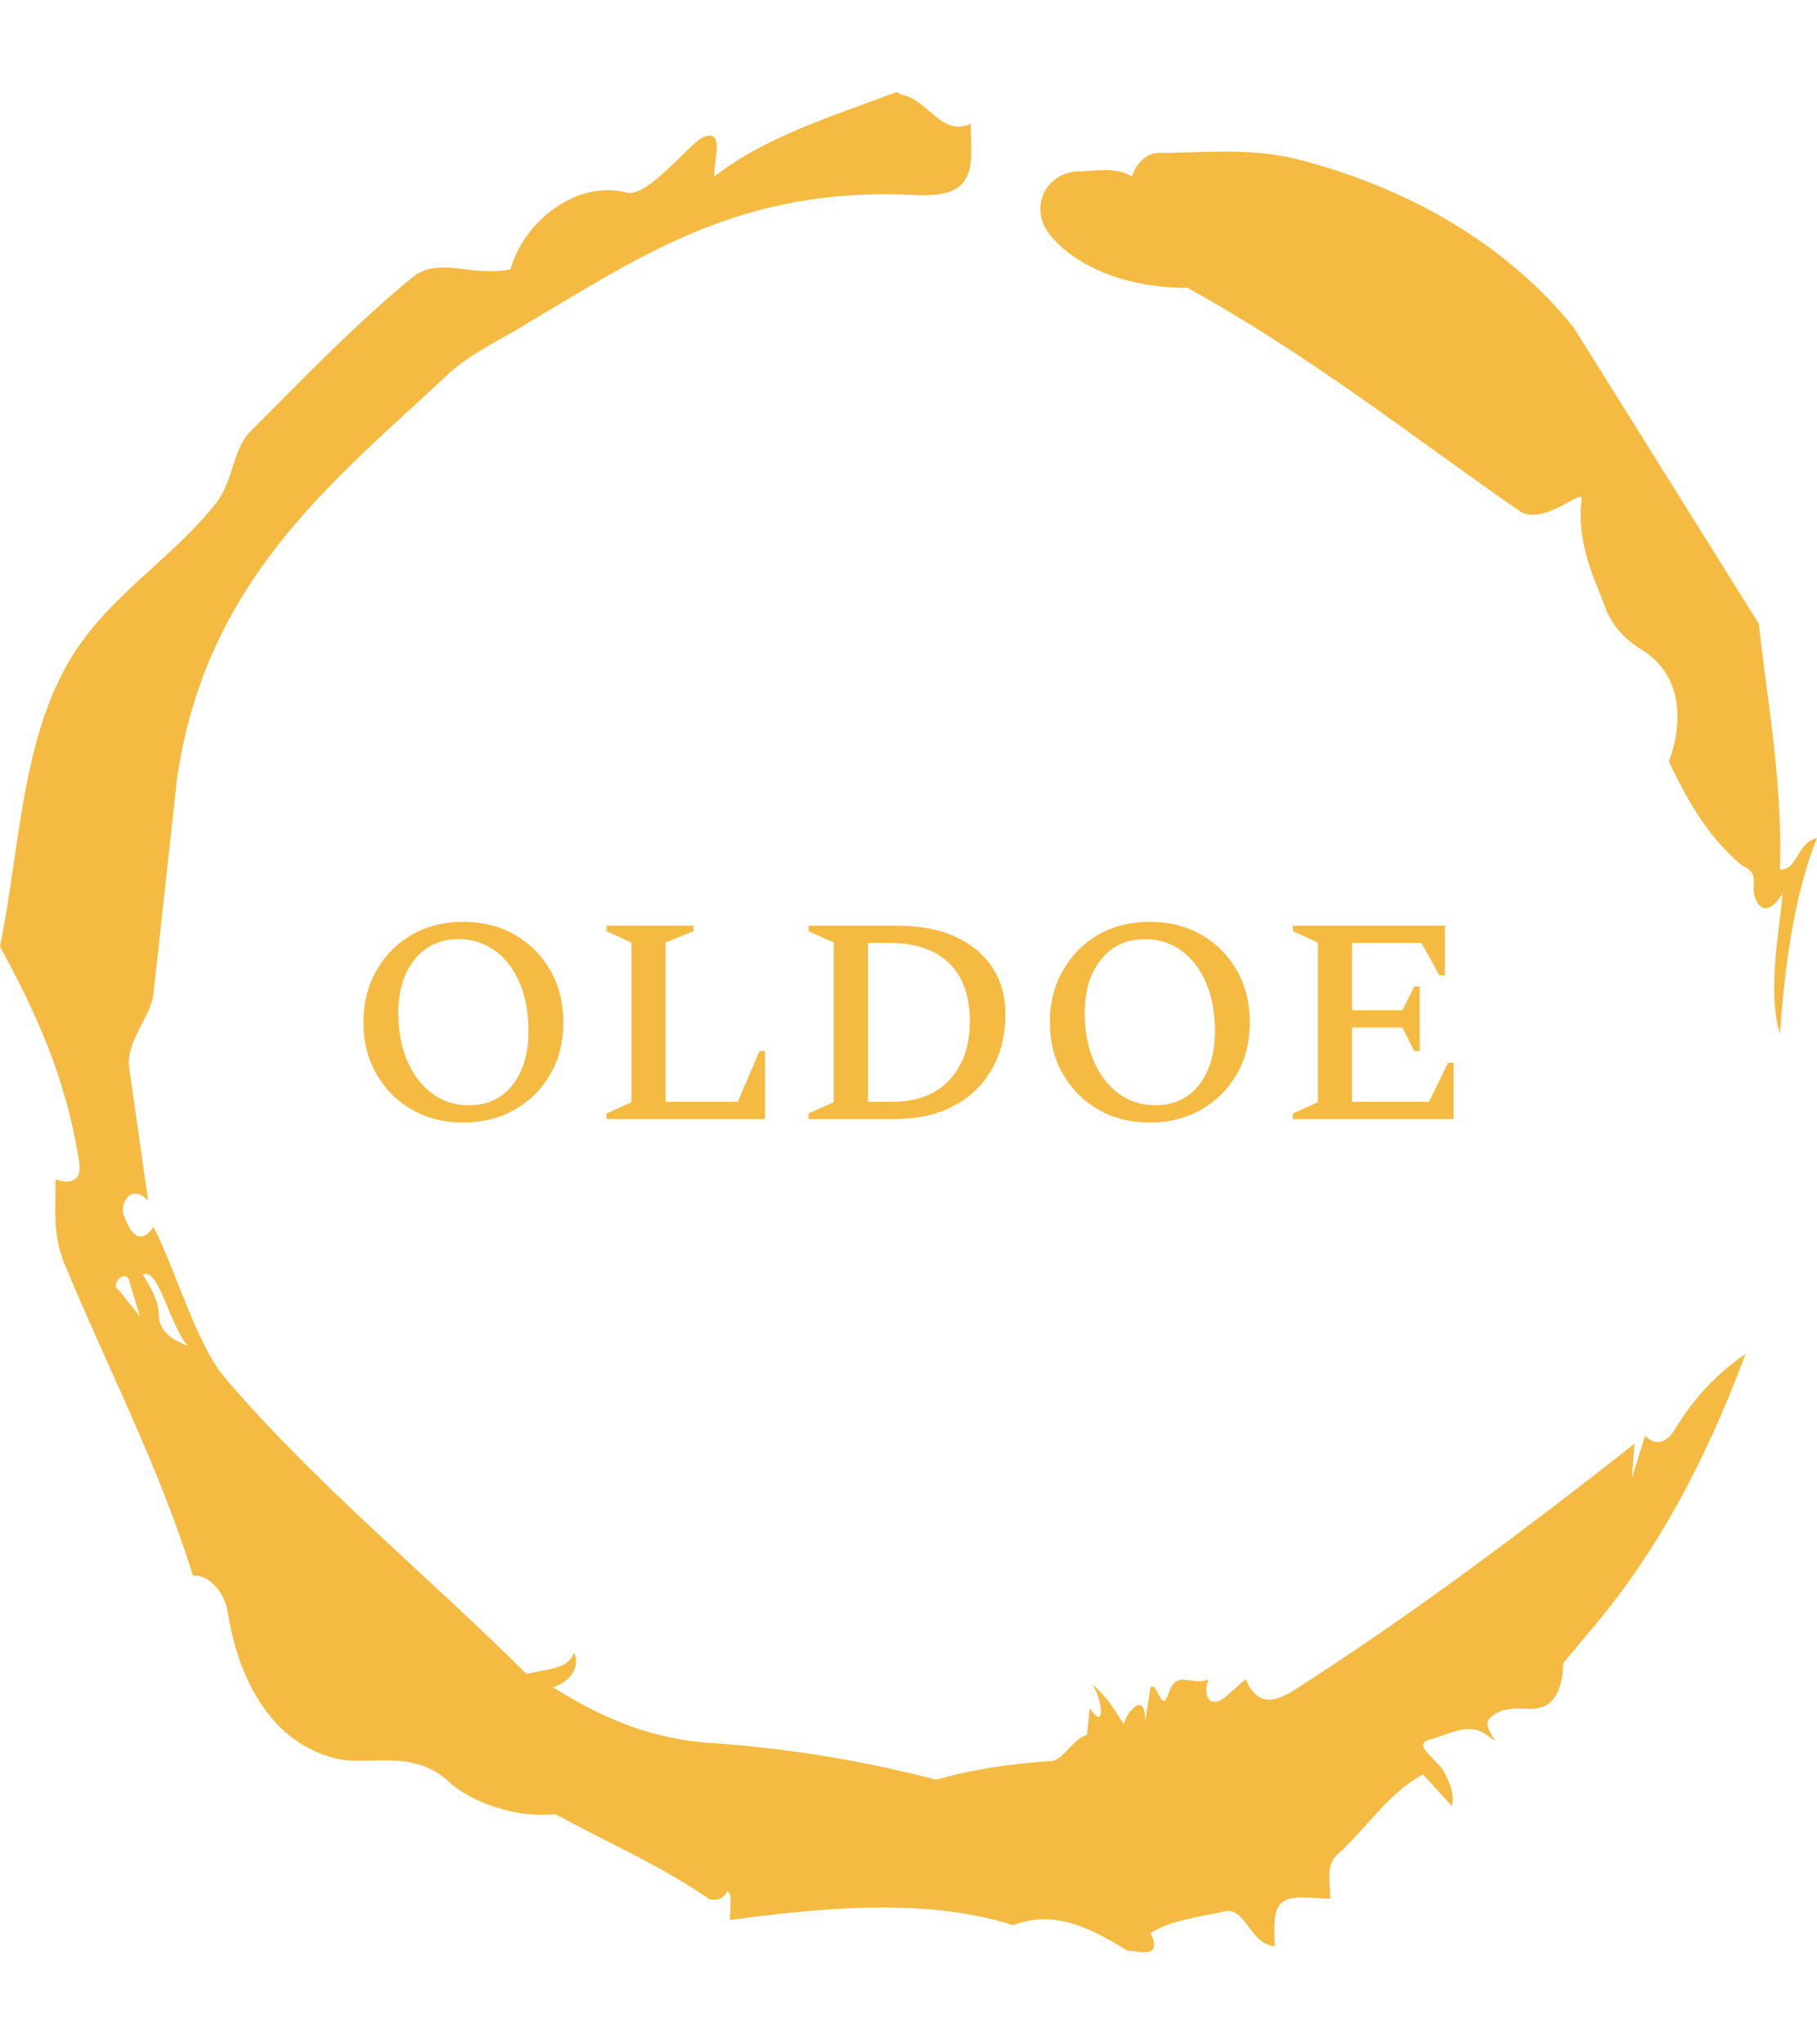
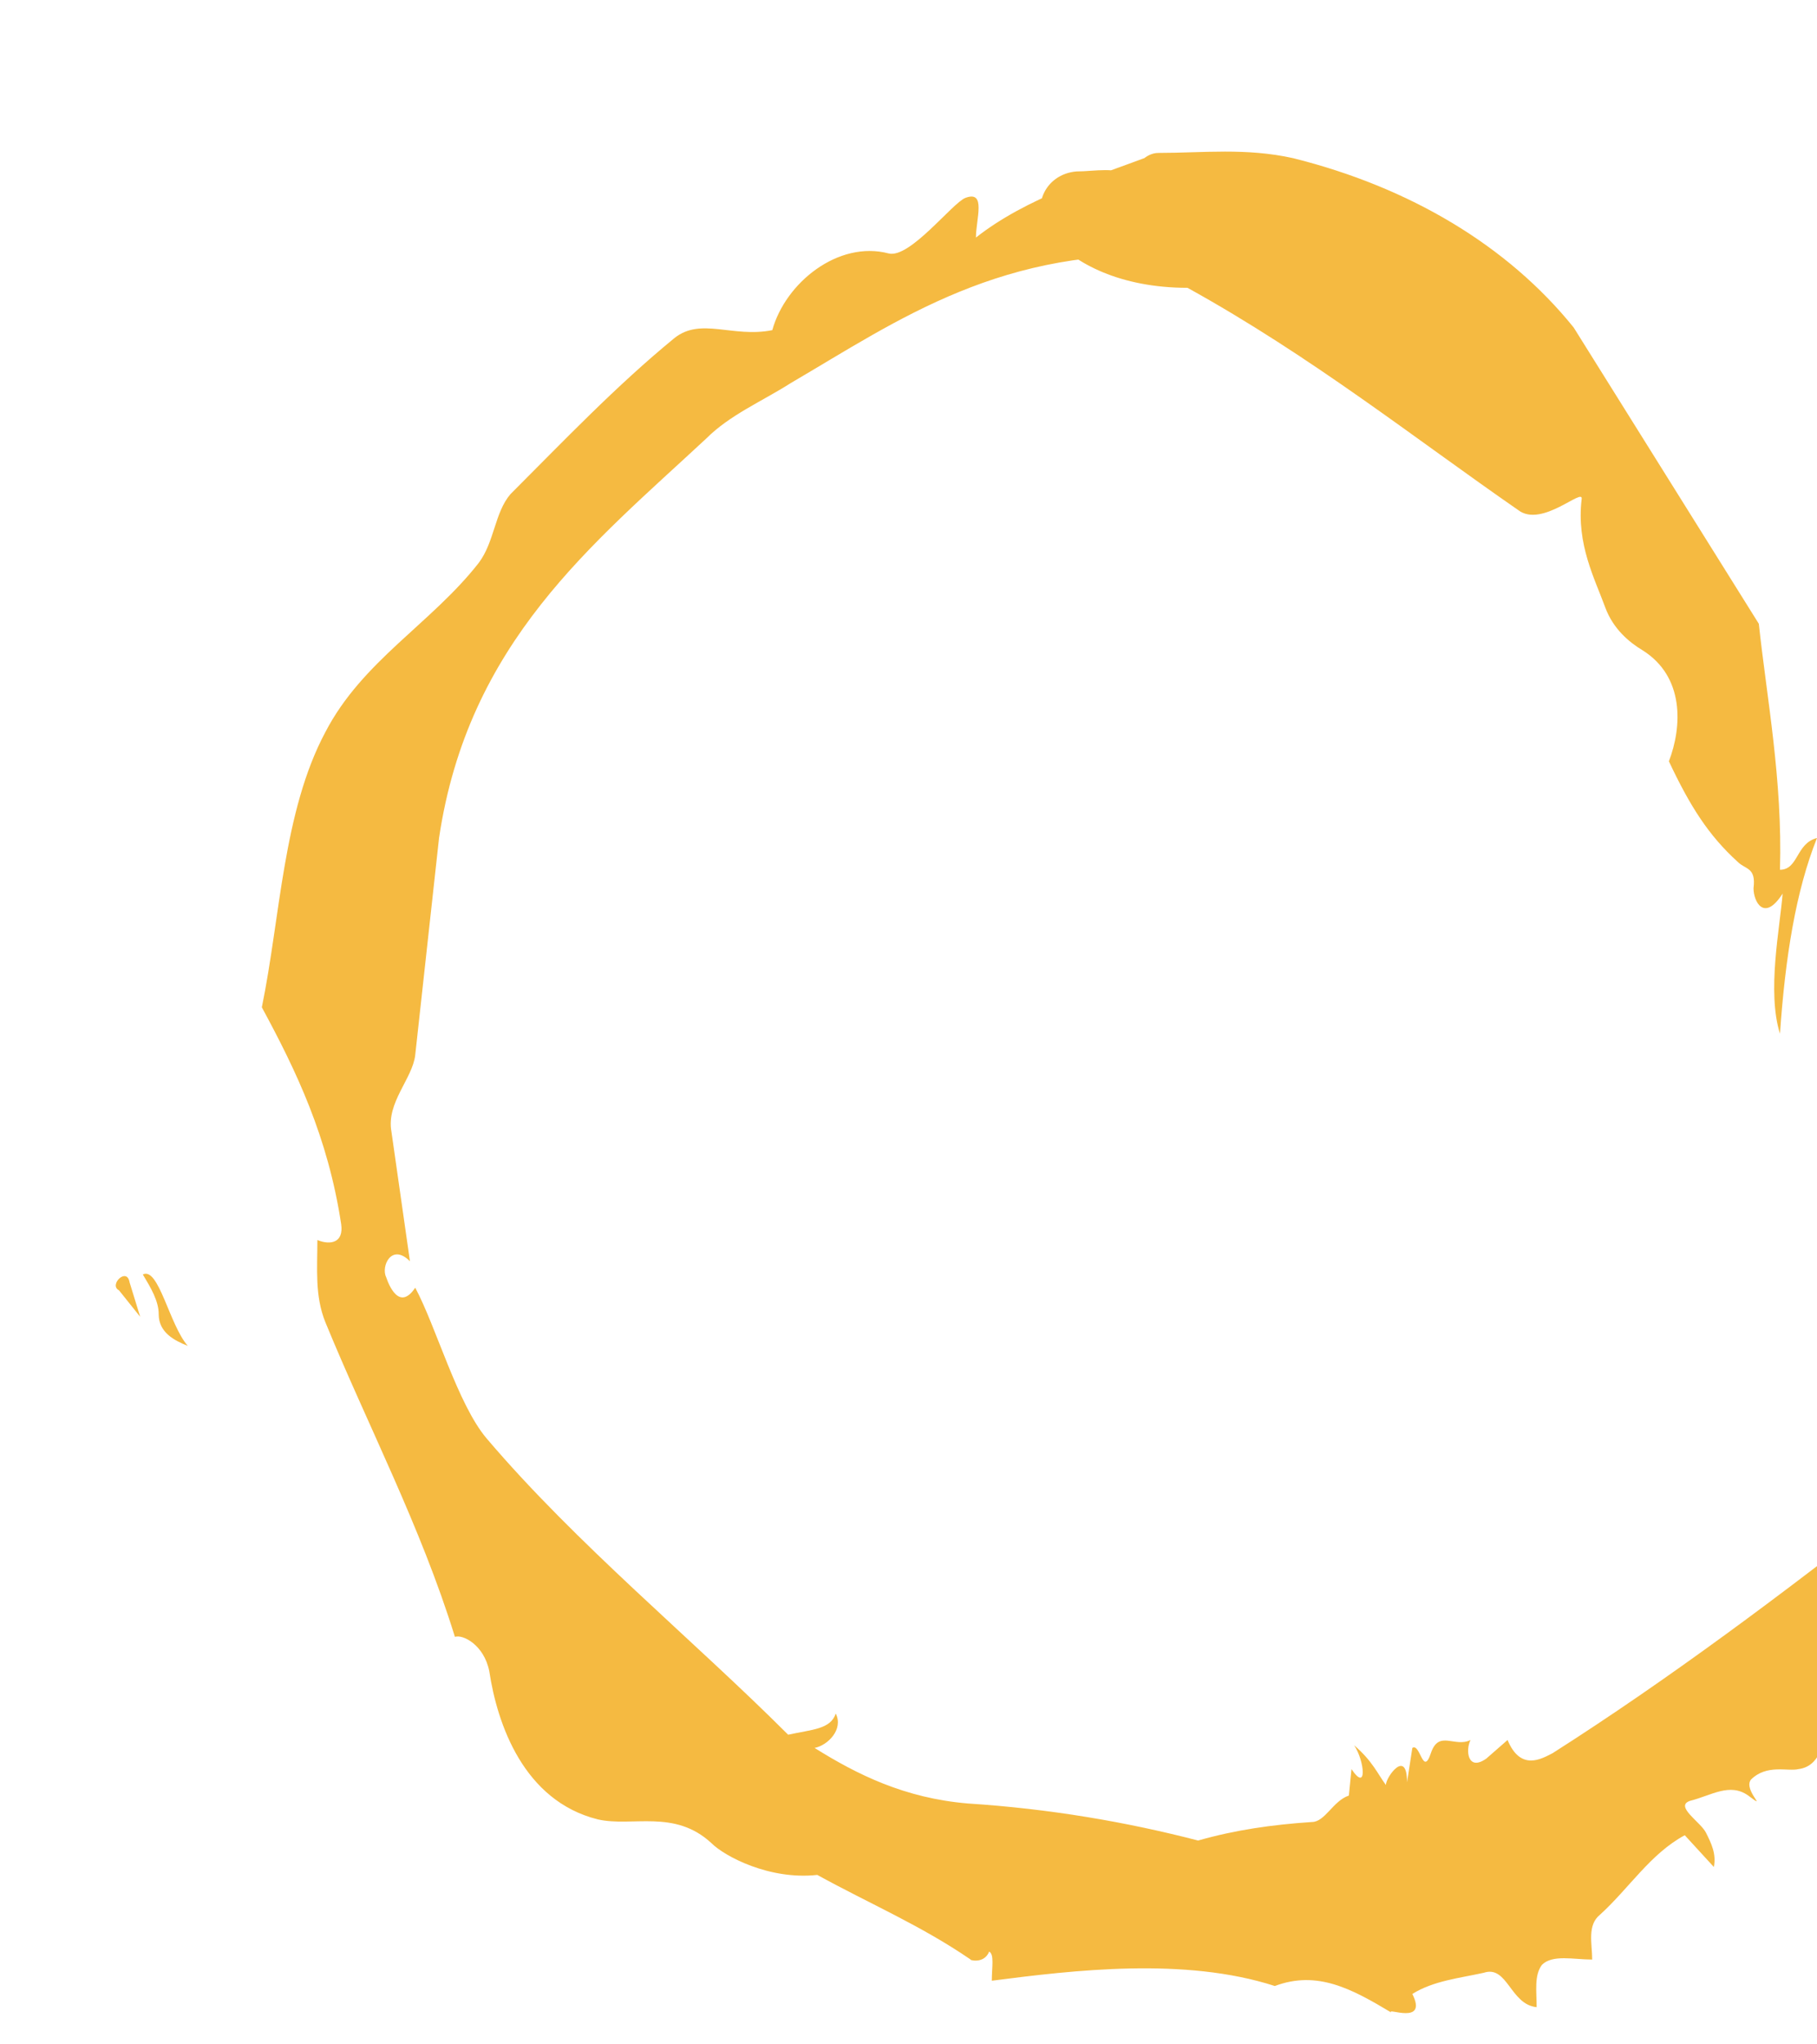
<svg xmlns="http://www.w3.org/2000/svg" version="1.1" width="1000" height="1125" viewBox="0 0 1000 1125">
  <g transform="matrix(1,0,0,1,1.7053025658242404e-13,0)">
    <svg viewBox="0 0 320 360" data-background-color="#ffffff" preserveAspectRatio="xMidYMid meet" height="1125" width="1000">
      <g id="tight-bounds" transform="matrix(1,0,0,1,0,0)">
        <svg viewBox="0 0 320 360" height="360" width="320">
          <g>
            <svg />
          </g>
          <g>
            <svg viewBox="0 0 320 360" height="360" width="320">
              <g>
-                 <path d="M20.961 227.22l3.726 4.658-1.863-6.056c-0.466-2.795-3.726 0.466-1.863 1.398M25.153 224.425c1.397 2.329 2.795 4.658 2.795 6.987 0 3.261 2.795 4.658 5.123 5.589-3.261-3.726-5.124-13.974-7.918-12.576M204.017 26.929c7.918 0 15.371-0.932 23.756 0.931 20.495 5.124 37.729 15.371 49.374 29.811l32.606 52.169c1.397 13.042 4.192 27.482 3.726 43.319 3.261 0 2.795-4.658 6.521-5.59-3.726 9.316-5.59 20.961-6.521 34.469-2.329-7.453 0-18.632 0.466-24.687-3.261 5.124-5.124 1.397-5.124-0.932 0.466-3.726-1.397-3.261-2.795-4.658-5.124-4.658-8.384-9.782-12.11-17.7 2.329-6.055 2.795-14.905-4.658-19.563-2.329-1.397-5.124-3.726-6.521-7.453-1.863-5.124-5.124-11.179-4.193-19.097 0.466-2.329-6.987 5.124-11.179 1.863-18.166-12.576-36.332-27.016-58.224-39.127-11.645 0-20.029-4.192-24.221-9.316-3.726-4.658-0.932-10.713 4.658-11.179 3.261 0 6.987-0.932 9.782 0.932 0.466-1.863 2.329-4.192 4.657-4.192M157.904 16.215l0.932 0.466c4.658 0.932 6.987 7.453 12.11 5.124 0 3.261 0.466 6.521-0.466 8.85-1.397 3.726-5.59 3.726-8.85 3.726-31.208-1.863-49.374 11.179-68.471 22.358-5.124 3.261-10.713 5.59-14.906 9.782-20.029 18.632-41.921 35.866-47.045 70.335l-4.192 38.195c-0.466 4.192-5.124 8.384-4.192 13.508l3.26 22.824c-3.261-3.261-5.124 0.932-4.192 2.795 0.466 1.397 2.329 6.055 5.124 1.863 3.726 6.987 7.453 20.495 12.576 26.55 15.837 18.632 36.332 35.4 53.101 52.169 4.192-0.932 7.453-0.932 8.384-3.727 1.397 2.795-1.397 5.59-3.726 6.056 7.453 4.658 15.837 8.85 27.016 9.781 14.44 0.932 27.948 3.261 40.524 6.522 6.521-1.863 13.042-2.795 20.029-3.261 2.329 0 3.726-3.726 6.521-4.658l0.466-4.658c2.795 4.192 2.329-1.397 0.466-4.192 3.261 2.795 4.192 5.124 5.589 6.987 0-1.397 3.726-6.521 3.727-0.466l0.931-6.055c1.397-0.932 1.863 5.124 3.261 0.931 1.397-4.192 4.192-0.932 6.987-2.329-0.932 1.863-0.466 5.59 2.794 3.261l3.727-3.261c2.329 5.59 6.055 3.261 7.918 2.329 20.495-13.042 40.99-28.413 60.553-43.784l-0.466 6.055 2.329-7.453c2.329 2.329 4.192 0.466 5.124-0.931 2.795-4.658 6.521-9.316 12.577-13.508-7.453 20.029-16.303 35.866-27.482 48.908l-4.658 5.59c0 3.261-0.932 7.453-4.658 7.918-1.863 0.466-5.59-0.932-8.384 1.863-1.397 1.863 3.261 5.59-0.466 2.795-3.261-2.329-6.521 0-10.248 0.932-2.795 0.932 1.863 3.726 2.795 5.589 0.932 1.863 1.863 3.726 1.398 6.056l-5.124-5.59c-6.055 3.261-9.782 9.316-14.906 13.974-2.329 1.863-1.397 5.124-1.397 7.918-3.261 0-6.987-0.932-8.85 0.932-1.397 1.863-0.932 4.658-0.932 7.453-4.658-0.466-5.124-7.453-9.315-6.056-4.192 0.932-8.85 1.397-12.577 3.727 2.795 5.59-4.658 2.329-3.726 3.26-6.987-4.192-13.042-7.453-20.495-4.658-15.837-5.124-35.4-2.795-49.84-0.931 0-2.329 0.466-4.658-0.466-5.124-0.932 2.329-3.726 1.397-3.26 1.397-8.85-6.055-17.7-9.782-27.016-14.905-8.384 0.932-16.303-3.261-18.632-5.59-6.521-6.055-13.974-2.795-20.029-4.192-13.042-3.261-17.7-16.769-19.098-26.084-0.932-4.658-4.658-6.521-6.055-6.056-6.055-19.563-15.371-37.263-22.824-55.429-1.863-4.658-1.397-9.316-1.397-14.44 2.329 0.932 4.658 0.466 4.192-2.794-2.329-15.371-7.918-27.016-13.974-38.195 3.261-15.837 3.726-34.469 11.179-48.443 6.521-12.576 18.632-19.098 27.016-29.811 2.795-3.726 2.795-8.85 5.59-12.11 9.316-9.316 18.632-19.098 28.879-27.482 4.658-3.726 10.247 0 17.234-1.397 2.329-8.384 11.645-15.837 20.495-13.508 3.726 0.932 11.179-8.85 13.508-9.782 3.726-1.397 1.863 3.726 1.863 6.987 8.85-6.987 20.961-10.713 32.14-14.906" fill="#f5ba41" fill-rule="nonzero" stroke="none" stroke-width="1" stroke-linecap="butt" stroke-linejoin="miter" stroke-miterlimit="10" stroke-dasharray="" stroke-dashoffset="0" font-family="none" font-weight="none" font-size="none" text-anchor="none" style="mix-blend-mode: normal" data-fill-palette-color="tertiary" />
+                 <path d="M20.961 227.22l3.726 4.658-1.863-6.056c-0.466-2.795-3.726 0.466-1.863 1.398M25.153 224.425c1.397 2.329 2.795 4.658 2.795 6.987 0 3.261 2.795 4.658 5.123 5.589-3.261-3.726-5.124-13.974-7.918-12.576M204.017 26.929c7.918 0 15.371-0.932 23.756 0.931 20.495 5.124 37.729 15.371 49.374 29.811l32.606 52.169c1.397 13.042 4.192 27.482 3.726 43.319 3.261 0 2.795-4.658 6.521-5.59-3.726 9.316-5.59 20.961-6.521 34.469-2.329-7.453 0-18.632 0.466-24.687-3.261 5.124-5.124 1.397-5.124-0.932 0.466-3.726-1.397-3.261-2.795-4.658-5.124-4.658-8.384-9.782-12.11-17.7 2.329-6.055 2.795-14.905-4.658-19.563-2.329-1.397-5.124-3.726-6.521-7.453-1.863-5.124-5.124-11.179-4.193-19.097 0.466-2.329-6.987 5.124-11.179 1.863-18.166-12.576-36.332-27.016-58.224-39.127-11.645 0-20.029-4.192-24.221-9.316-3.726-4.658-0.932-10.713 4.658-11.179 3.261 0 6.987-0.932 9.782 0.932 0.466-1.863 2.329-4.192 4.657-4.192l0.932 0.466c4.658 0.932 6.987 7.453 12.11 5.124 0 3.261 0.466 6.521-0.466 8.85-1.397 3.726-5.59 3.726-8.85 3.726-31.208-1.863-49.374 11.179-68.471 22.358-5.124 3.261-10.713 5.59-14.906 9.782-20.029 18.632-41.921 35.866-47.045 70.335l-4.192 38.195c-0.466 4.192-5.124 8.384-4.192 13.508l3.26 22.824c-3.261-3.261-5.124 0.932-4.192 2.795 0.466 1.397 2.329 6.055 5.124 1.863 3.726 6.987 7.453 20.495 12.576 26.55 15.837 18.632 36.332 35.4 53.101 52.169 4.192-0.932 7.453-0.932 8.384-3.727 1.397 2.795-1.397 5.59-3.726 6.056 7.453 4.658 15.837 8.85 27.016 9.781 14.44 0.932 27.948 3.261 40.524 6.522 6.521-1.863 13.042-2.795 20.029-3.261 2.329 0 3.726-3.726 6.521-4.658l0.466-4.658c2.795 4.192 2.329-1.397 0.466-4.192 3.261 2.795 4.192 5.124 5.589 6.987 0-1.397 3.726-6.521 3.727-0.466l0.931-6.055c1.397-0.932 1.863 5.124 3.261 0.931 1.397-4.192 4.192-0.932 6.987-2.329-0.932 1.863-0.466 5.59 2.794 3.261l3.727-3.261c2.329 5.59 6.055 3.261 7.918 2.329 20.495-13.042 40.99-28.413 60.553-43.784l-0.466 6.055 2.329-7.453c2.329 2.329 4.192 0.466 5.124-0.931 2.795-4.658 6.521-9.316 12.577-13.508-7.453 20.029-16.303 35.866-27.482 48.908l-4.658 5.59c0 3.261-0.932 7.453-4.658 7.918-1.863 0.466-5.59-0.932-8.384 1.863-1.397 1.863 3.261 5.59-0.466 2.795-3.261-2.329-6.521 0-10.248 0.932-2.795 0.932 1.863 3.726 2.795 5.589 0.932 1.863 1.863 3.726 1.398 6.056l-5.124-5.59c-6.055 3.261-9.782 9.316-14.906 13.974-2.329 1.863-1.397 5.124-1.397 7.918-3.261 0-6.987-0.932-8.85 0.932-1.397 1.863-0.932 4.658-0.932 7.453-4.658-0.466-5.124-7.453-9.315-6.056-4.192 0.932-8.85 1.397-12.577 3.727 2.795 5.59-4.658 2.329-3.726 3.26-6.987-4.192-13.042-7.453-20.495-4.658-15.837-5.124-35.4-2.795-49.84-0.931 0-2.329 0.466-4.658-0.466-5.124-0.932 2.329-3.726 1.397-3.26 1.397-8.85-6.055-17.7-9.782-27.016-14.905-8.384 0.932-16.303-3.261-18.632-5.59-6.521-6.055-13.974-2.795-20.029-4.192-13.042-3.261-17.7-16.769-19.098-26.084-0.932-4.658-4.658-6.521-6.055-6.056-6.055-19.563-15.371-37.263-22.824-55.429-1.863-4.658-1.397-9.316-1.397-14.44 2.329 0.932 4.658 0.466 4.192-2.794-2.329-15.371-7.918-27.016-13.974-38.195 3.261-15.837 3.726-34.469 11.179-48.443 6.521-12.576 18.632-19.098 27.016-29.811 2.795-3.726 2.795-8.85 5.59-12.11 9.316-9.316 18.632-19.098 28.879-27.482 4.658-3.726 10.247 0 17.234-1.397 2.329-8.384 11.645-15.837 20.495-13.508 3.726 0.932 11.179-8.85 13.508-9.782 3.726-1.397 1.863 3.726 1.863 6.987 8.85-6.987 20.961-10.713 32.14-14.906" fill="#f5ba41" fill-rule="nonzero" stroke="none" stroke-width="1" stroke-linecap="butt" stroke-linejoin="miter" stroke-miterlimit="10" stroke-dasharray="" stroke-dashoffset="0" font-family="none" font-weight="none" font-size="none" text-anchor="none" style="mix-blend-mode: normal" data-fill-palette-color="tertiary" />
              </g>
              <g transform="matrix(1,0,0,1,64,162.333)">
                <svg viewBox="0 0 192 35.335" height="35.335" width="192">
                  <g>
                    <svg viewBox="0 0 192 35.335" height="35.335" width="192">
                      <g>
                        <svg viewBox="0 0 192 35.335" height="35.335" width="192">
                          <g>
                            <svg viewBox="0 0 192 35.335" height="35.335" width="192">
                              <g>
                                <svg viewBox="0 0 192 35.335" height="35.335" width="192">
                                  <g>
                                    <svg viewBox="0 0 192 35.335" height="35.335" width="192">
                                      <g transform="matrix(1,0,0,1,0,0)">
                                        <svg width="192" viewBox="3.25 -28.55 157.84 29.05" height="35.335" data-palette-color="#f5ba41">
-                                           <path d="M17.7 0.5L17.7 0.5Q13.5 0.5 10.25-1.38 7-3.25 5.13-6.53 3.25-9.8 3.25-14L3.25-14Q3.25-18.2 5.13-21.5 7-24.8 10.25-26.68 13.5-28.55 17.7-28.55L17.7-28.55Q21.9-28.55 25.18-26.68 28.45-24.8 30.33-21.5 32.2-18.2 32.2-14L32.2-14Q32.2-9.8 30.33-6.53 28.45-3.25 25.18-1.38 21.9 0.5 17.7 0.5ZM18.5-2L18.5-2Q22.55-2 24.85-4.95 27.15-7.9 27.15-12.75L27.15-12.75Q27.15-16.7 25.88-19.7 24.6-22.7 22.3-24.38 20-26.05 17.05-26.05L17.05-26.05Q13.05-26.05 10.68-23.13 8.3-20.2 8.3-15.4L8.3-15.4Q8.3-11.4 9.6-8.4 10.9-5.4 13.2-3.7 15.5-2 18.5-2ZM61.4 0L38.45 0 38.45-0.8 42.05-2.45 42.05-25.55 38.45-27.2 38.45-28 51.05-28 51.05-27.2 47-25.55 47-2.5 57.45-2.5 60.6-9.85 61.4-9.85 61.4 0ZM80.15 0L67.7 0 67.7-0.8 71.35-2.45 71.35-25.55 67.7-27.2 67.7-28 80.45-28Q85.5-28 89-26.38 92.5-24.75 94.35-21.88 96.2-19 96.2-15.25L96.2-15.25Q96.2-10.65 94.25-7.23 92.3-3.8 88.7-1.9 85.1 0 80.15 0L80.15 0ZM79.4-25.5L79.4-25.5 76.3-25.5 76.3-2.5 79.75-2.5Q85.2-2.5 88.12-5.68 91.05-8.85 91.05-14.15L91.05-14.15Q91.05-19.65 88.05-22.58 85.05-25.5 79.4-25.5ZM117.09 0.5L117.09 0.5Q112.89 0.5 109.64-1.38 106.39-3.25 104.52-6.53 102.64-9.8 102.64-14L102.64-14Q102.64-18.2 104.52-21.5 106.39-24.8 109.64-26.68 112.89-28.55 117.09-28.55L117.09-28.55Q121.29-28.55 124.57-26.68 127.84-24.8 129.72-21.5 131.59-18.2 131.59-14L131.59-14Q131.59-9.8 129.72-6.53 127.84-3.25 124.57-1.38 121.29 0.5 117.09 0.5ZM117.89-2L117.89-2Q121.94-2 124.24-4.95 126.54-7.9 126.54-12.75L126.54-12.75Q126.54-16.7 125.27-19.7 123.99-22.7 121.69-24.38 119.39-26.05 116.44-26.05L116.44-26.05Q112.44-26.05 110.07-23.13 107.69-20.2 107.69-15.4L107.69-15.4Q107.69-11.4 108.99-8.4 110.29-5.4 112.59-3.7 114.89-2 117.89-2ZM161.09 0L137.84 0 137.84-0.8 141.44-2.45 141.44-25.55 137.84-27.2 137.84-28 159.84-28 159.84-20.8 159.04-20.8 156.44-25.5 146.39-25.5 146.39-15.75 153.69-15.75 155.39-19.2 156.19-19.2 156.19-9.85 155.39-9.85 153.69-13.25 146.39-13.25 146.39-2.5 157.54-2.5 160.29-8.15 161.09-8.15 161.09 0Z" opacity="1" transform="matrix(1,0,0,1,0,0)" fill="#f5ba41" class="undefined-text-0" data-fill-palette-color="primary" id="text-0" />
-                                         </svg>
+                                           </svg>
                                      </g>
                                    </svg>
                                  </g>
                                </svg>
                              </g>
                            </svg>
                          </g>
                          <g />
                        </svg>
                      </g>
                    </svg>
                  </g>
                </svg>
              </g>
            </svg>
          </g>
          <defs />
        </svg>
-         <rect width="320" height="360" fill="none" stroke="none" visibility="hidden" />
      </g>
    </svg>
  </g>
</svg>